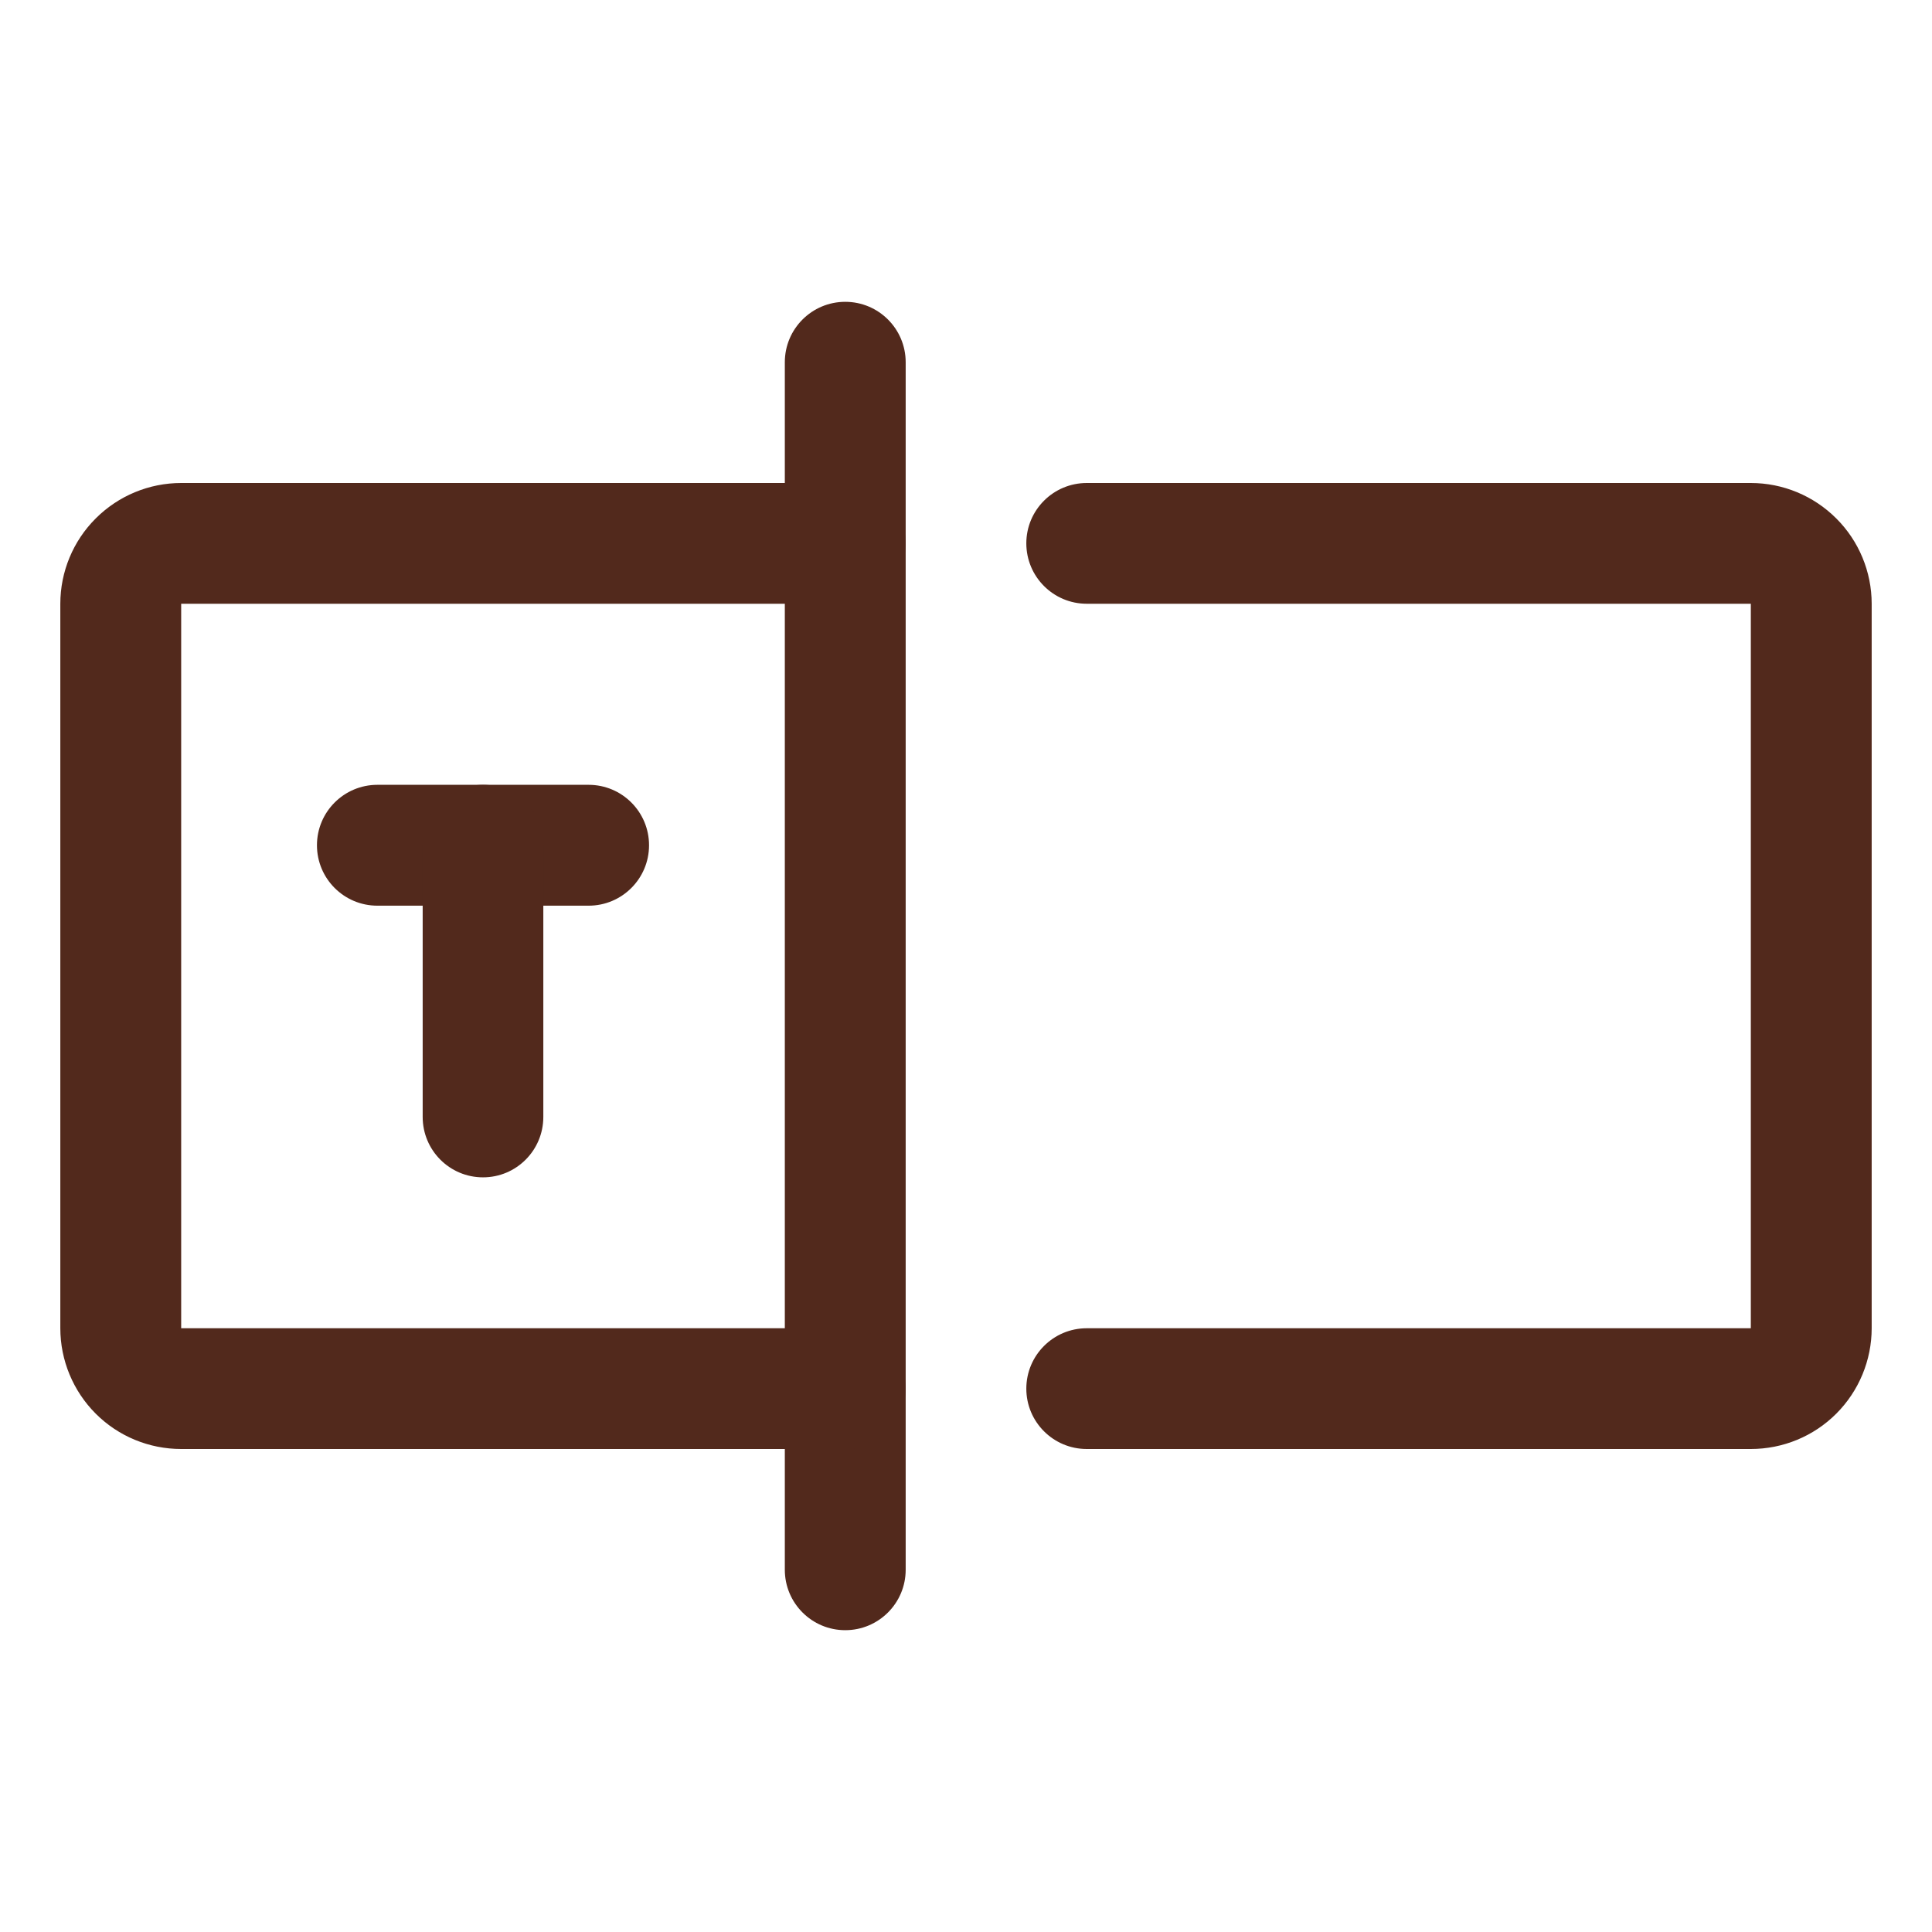
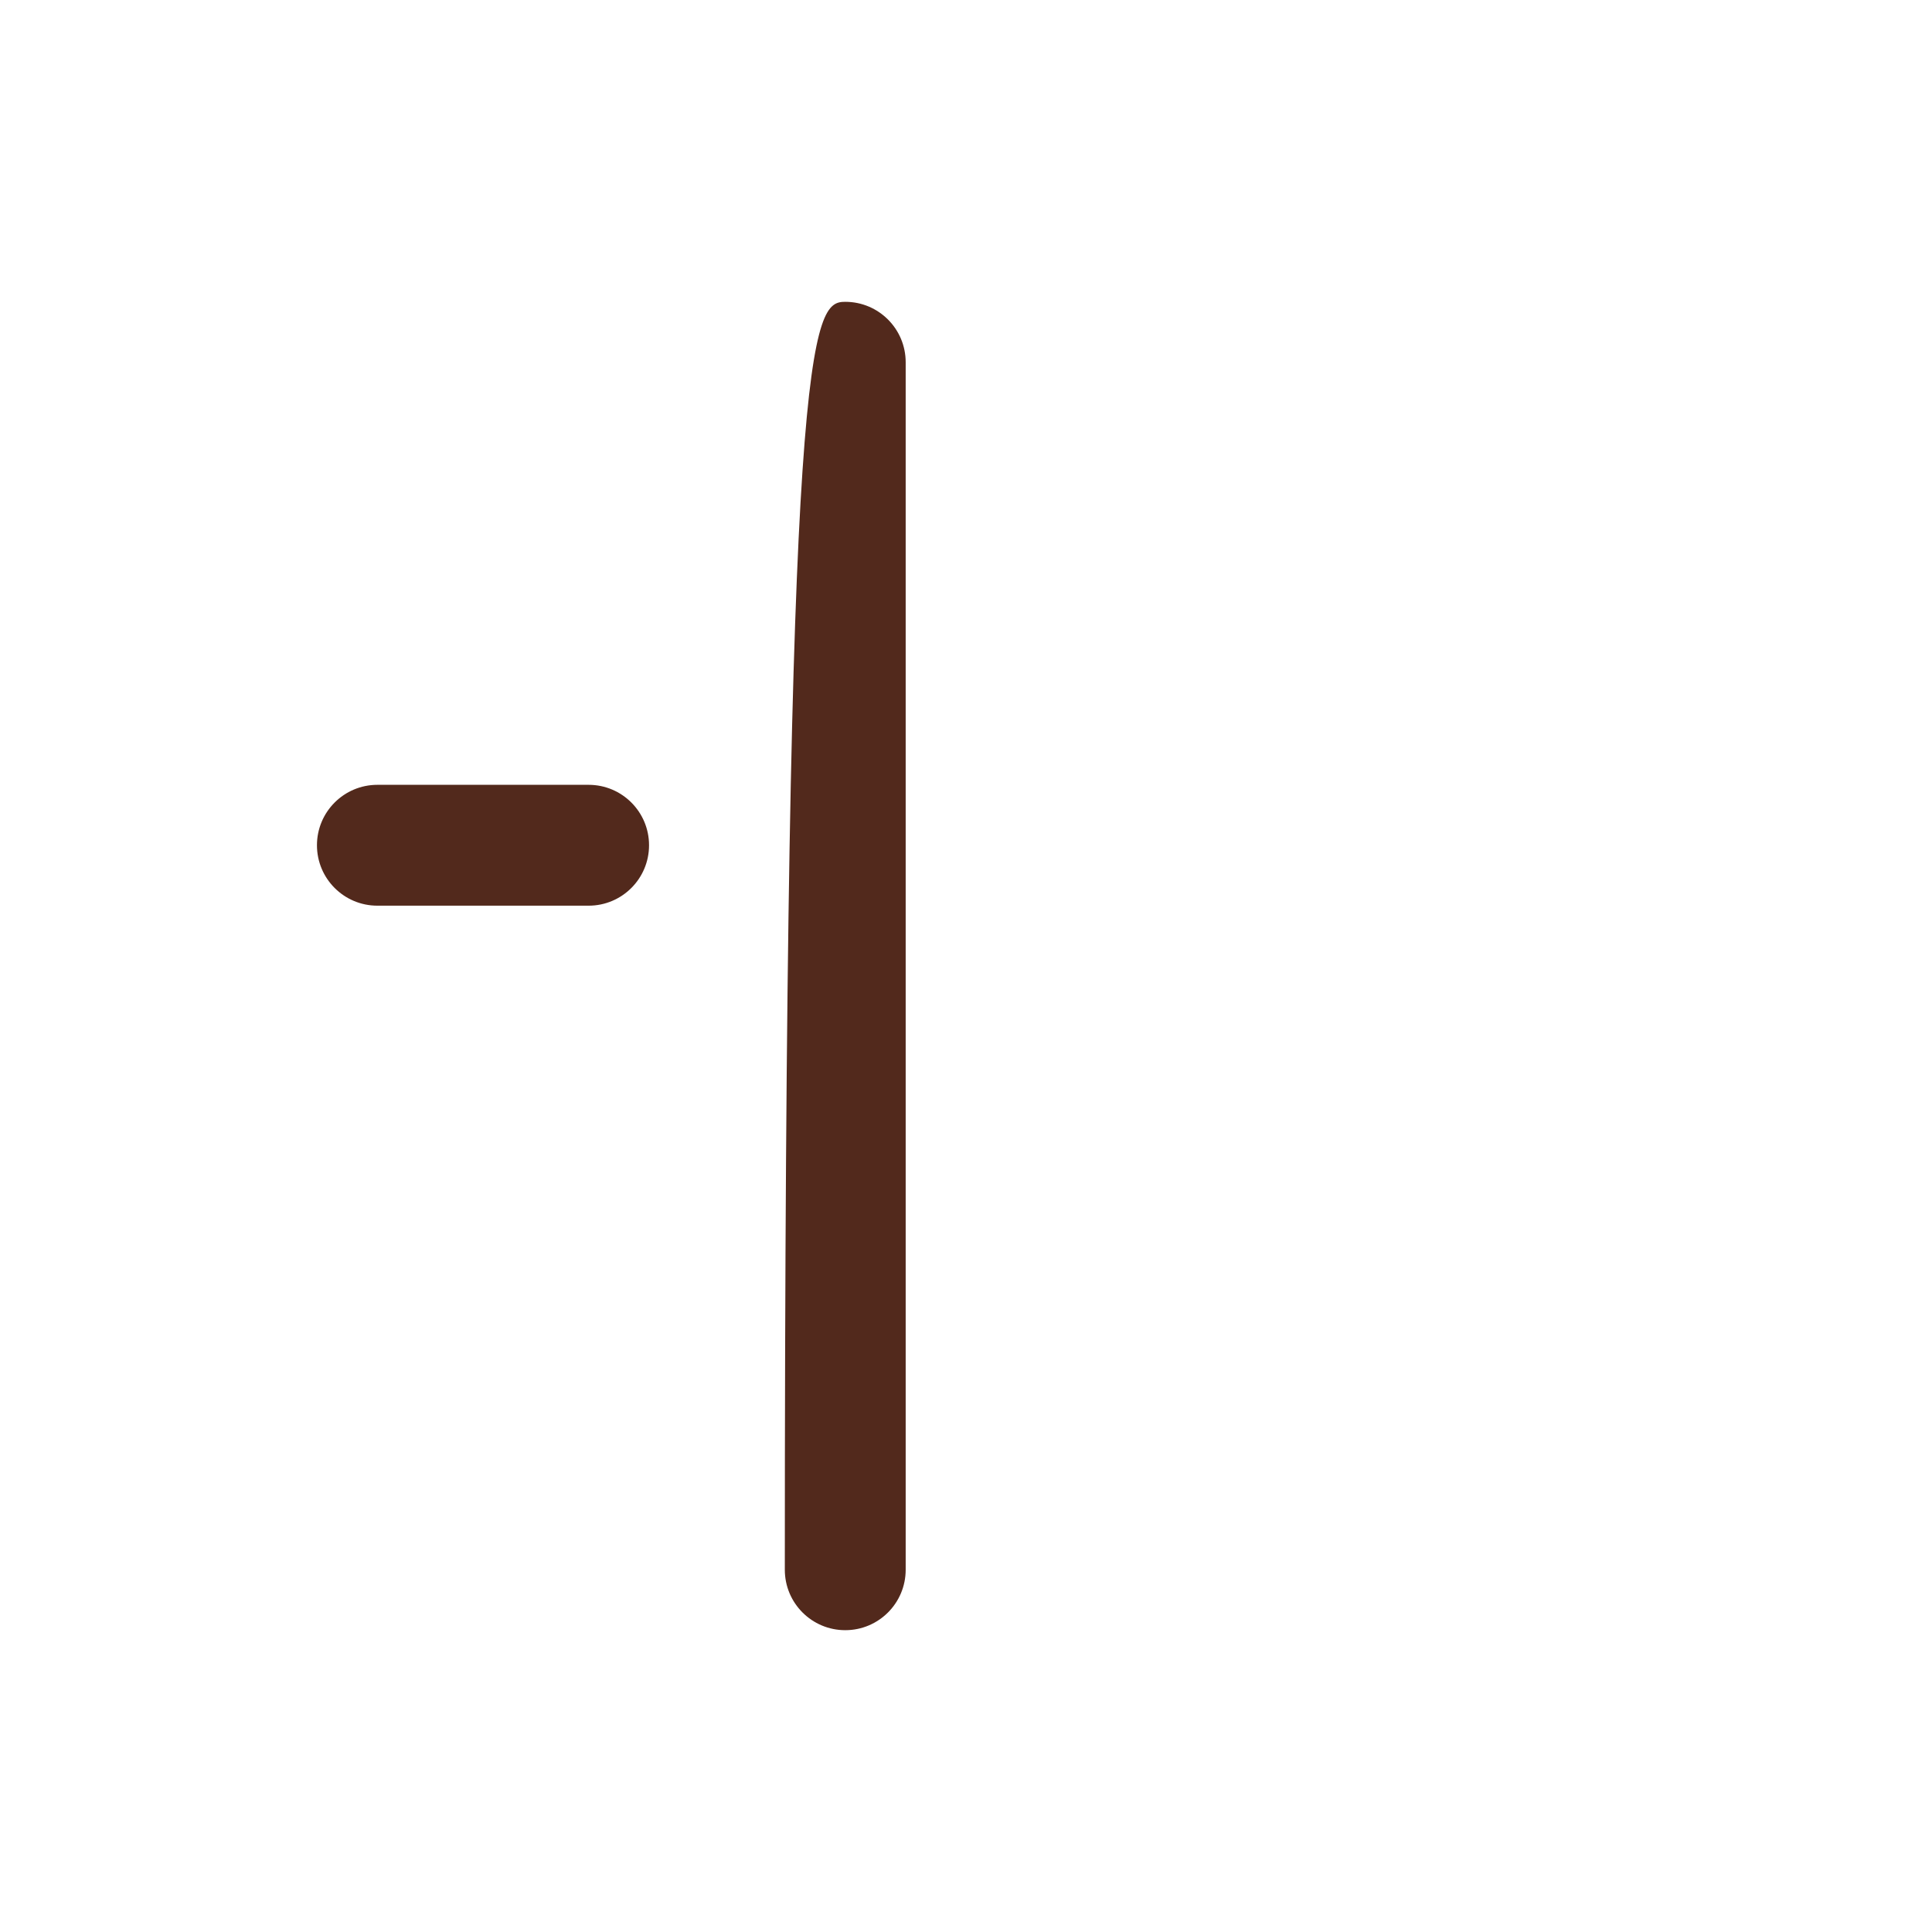
<svg xmlns="http://www.w3.org/2000/svg" width="18" height="18" viewBox="0 0 18 18" fill="none">
-   <path fill-rule="evenodd" clip-rule="evenodd" d="M7.875 2.812C8.186 2.812 8.438 3.064 8.438 3.375V14.625C8.438 14.936 8.186 15.188 7.875 15.188C7.564 15.188 7.312 14.936 7.312 14.625V3.375C7.312 3.064 7.564 2.812 7.875 2.812Z" fill="#52291C" />
-   <path fill-rule="evenodd" clip-rule="evenodd" d="M9.562 5.062C9.562 4.752 9.814 4.5 10.125 4.5H16.312C16.611 4.5 16.897 4.619 17.108 4.83C17.319 5.04 17.438 5.327 17.438 5.625V12.375C17.438 12.673 17.319 12.96 17.108 13.171C16.897 13.382 16.611 13.5 16.312 13.5H10.125C9.814 13.5 9.562 13.248 9.562 12.938C9.562 12.627 9.814 12.375 10.125 12.375H16.312L16.312 5.625L10.125 5.625C9.814 5.625 9.562 5.373 9.562 5.062Z" fill="#52291C" />
-   <path fill-rule="evenodd" clip-rule="evenodd" d="M0.892 4.83C1.103 4.619 1.389 4.5 1.688 4.5H7.875C8.186 4.5 8.438 4.752 8.438 5.062C8.438 5.373 8.186 5.625 7.875 5.625L1.688 5.625V12.375H7.875C8.186 12.375 8.438 12.627 8.438 12.938C8.438 13.248 8.186 13.5 7.875 13.5H1.688C1.389 13.5 1.103 13.382 0.892 13.171C0.681 12.96 0.562 12.673 0.562 12.375V5.625C0.562 5.327 0.681 5.04 0.892 4.83Z" fill="#52291C" />
+   <path fill-rule="evenodd" clip-rule="evenodd" d="M7.875 2.812C8.186 2.812 8.438 3.064 8.438 3.375V14.625C8.438 14.936 8.186 15.188 7.875 15.188C7.564 15.188 7.312 14.936 7.312 14.625C7.312 3.064 7.564 2.812 7.875 2.812Z" fill="#52291C" />
  <path fill-rule="evenodd" clip-rule="evenodd" d="M2.953 7.875C2.953 7.564 3.205 7.312 3.516 7.312H5.484C5.795 7.312 6.047 7.564 6.047 7.875C6.047 8.186 5.795 8.438 5.484 8.438H3.516C3.205 8.438 2.953 8.186 2.953 7.875Z" fill="#52291C" />
-   <path fill-rule="evenodd" clip-rule="evenodd" d="M4.5 7.312C4.811 7.312 5.062 7.564 5.062 7.875V10.406C5.062 10.717 4.811 10.969 4.5 10.969C4.189 10.969 3.938 10.717 3.938 10.406V7.875C3.938 7.564 4.189 7.312 4.5 7.312Z" fill="#52291C" />
</svg>